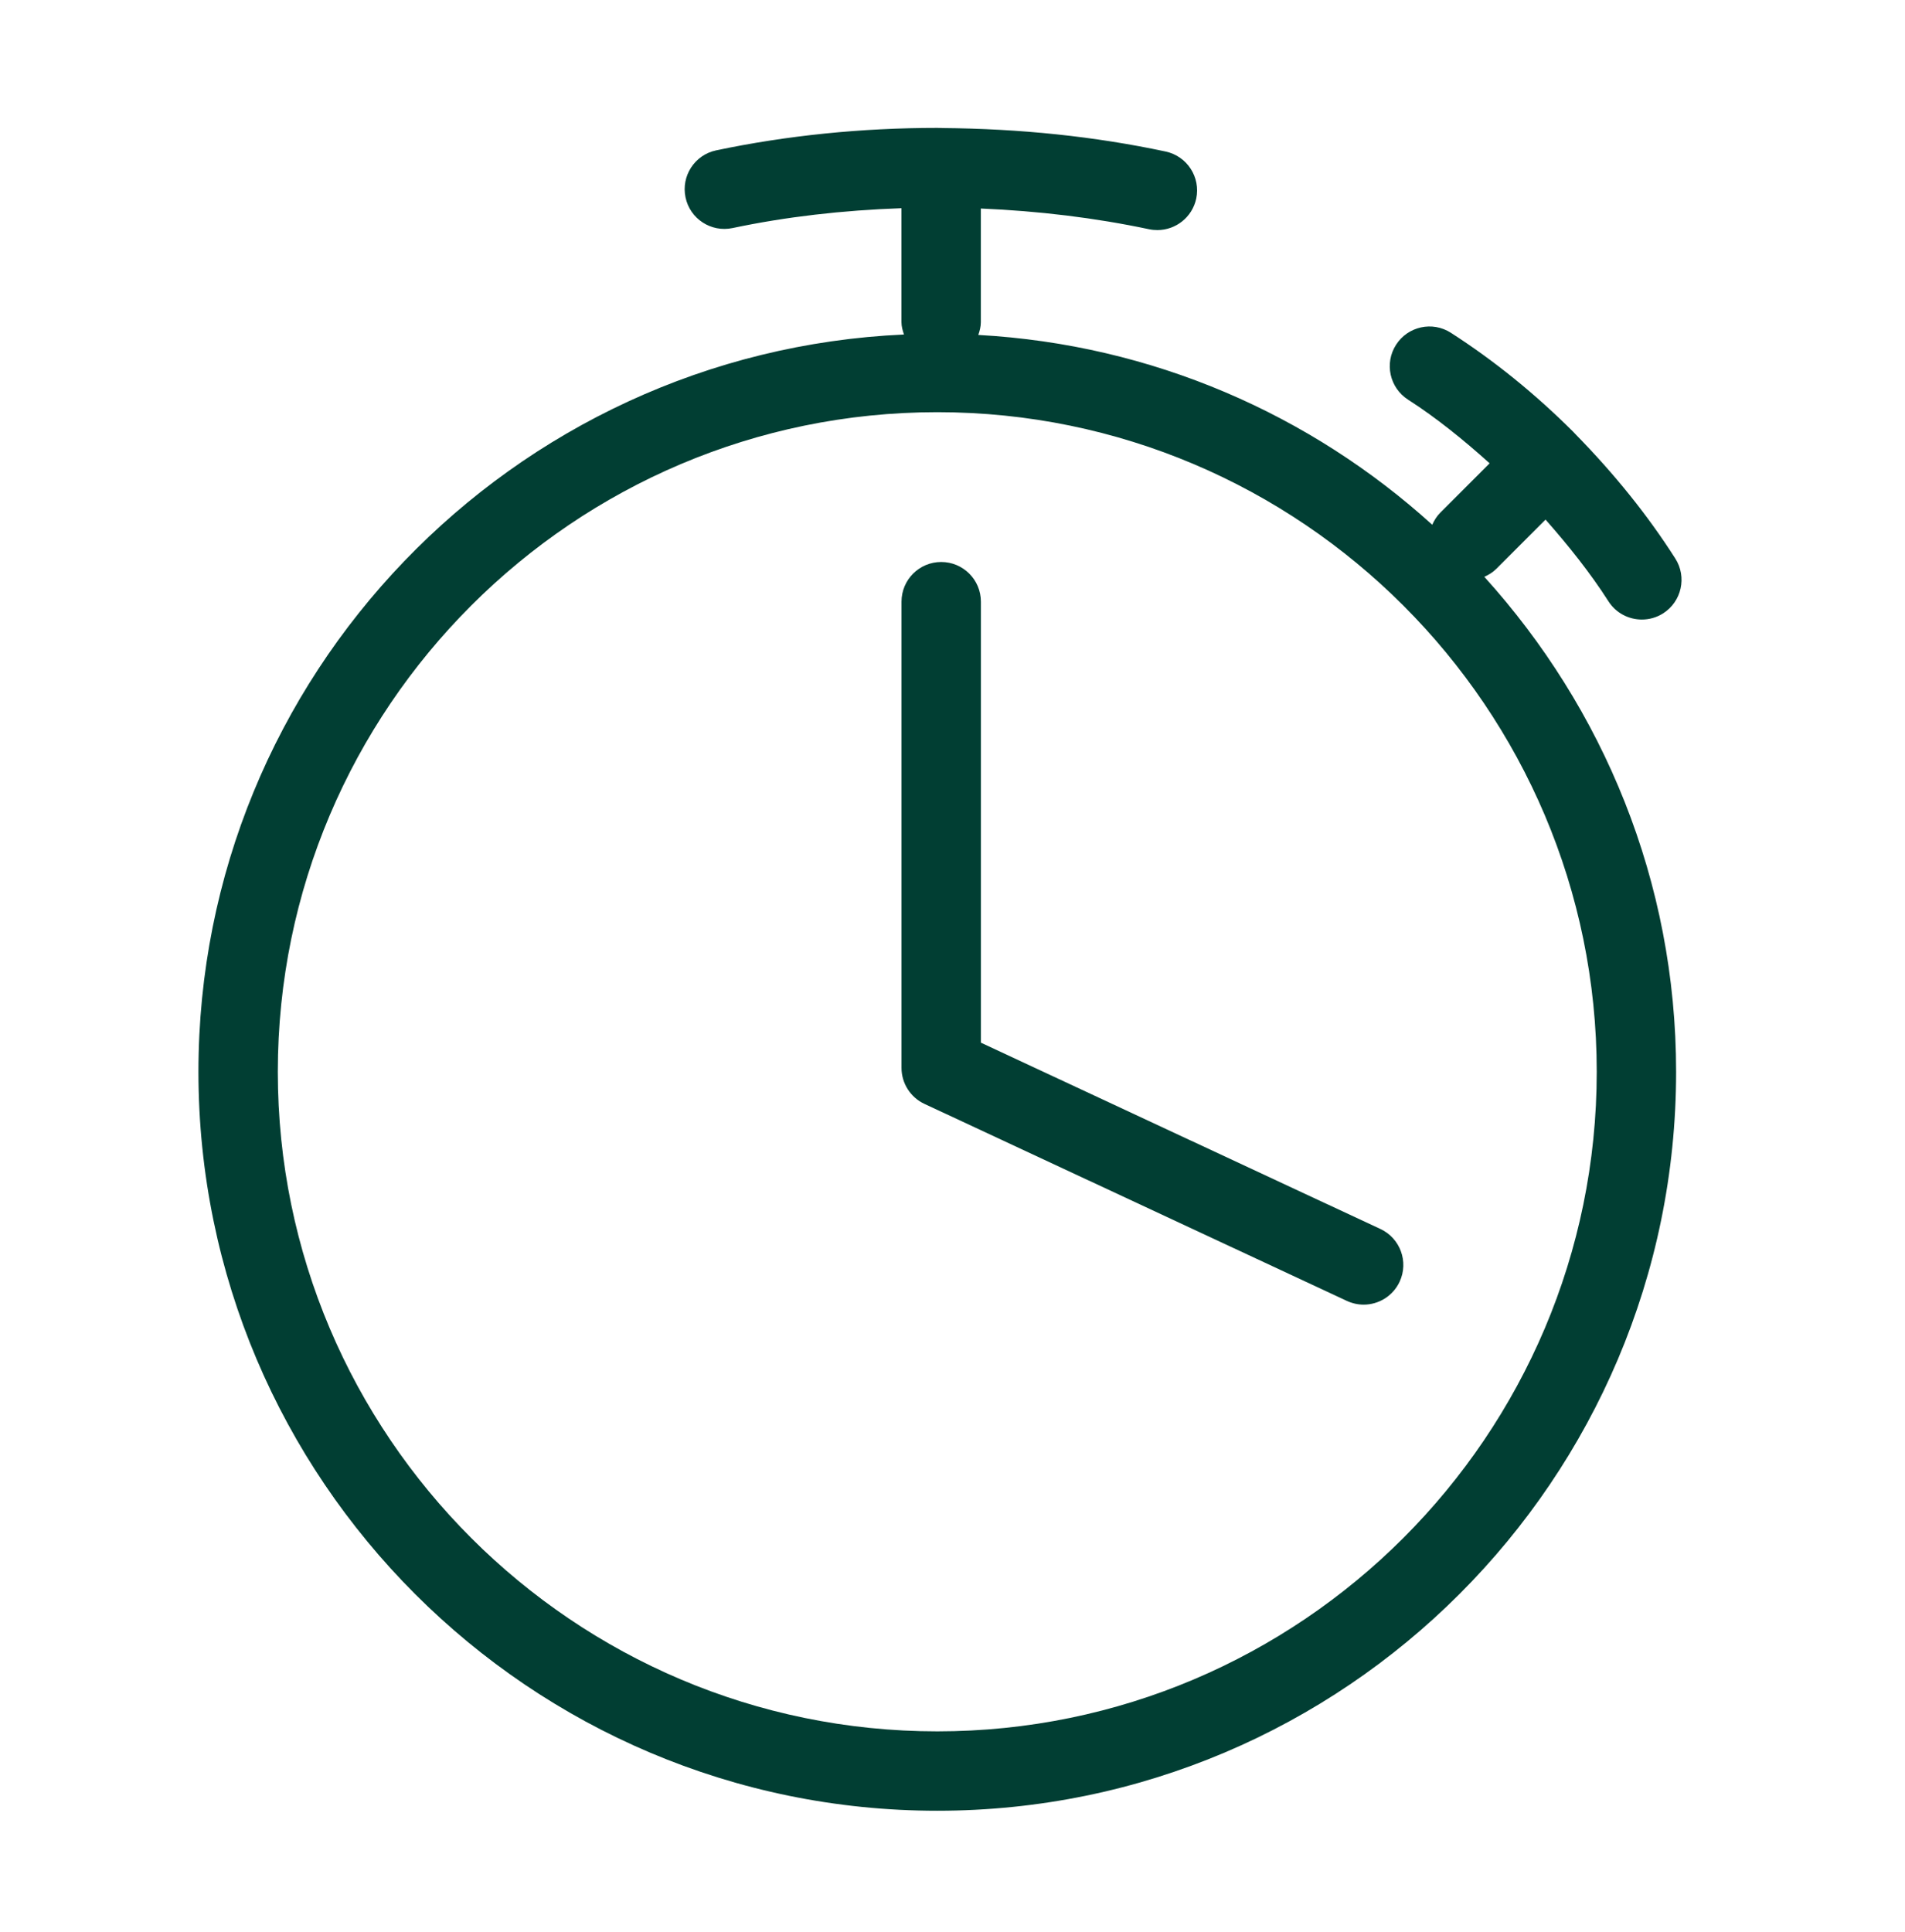
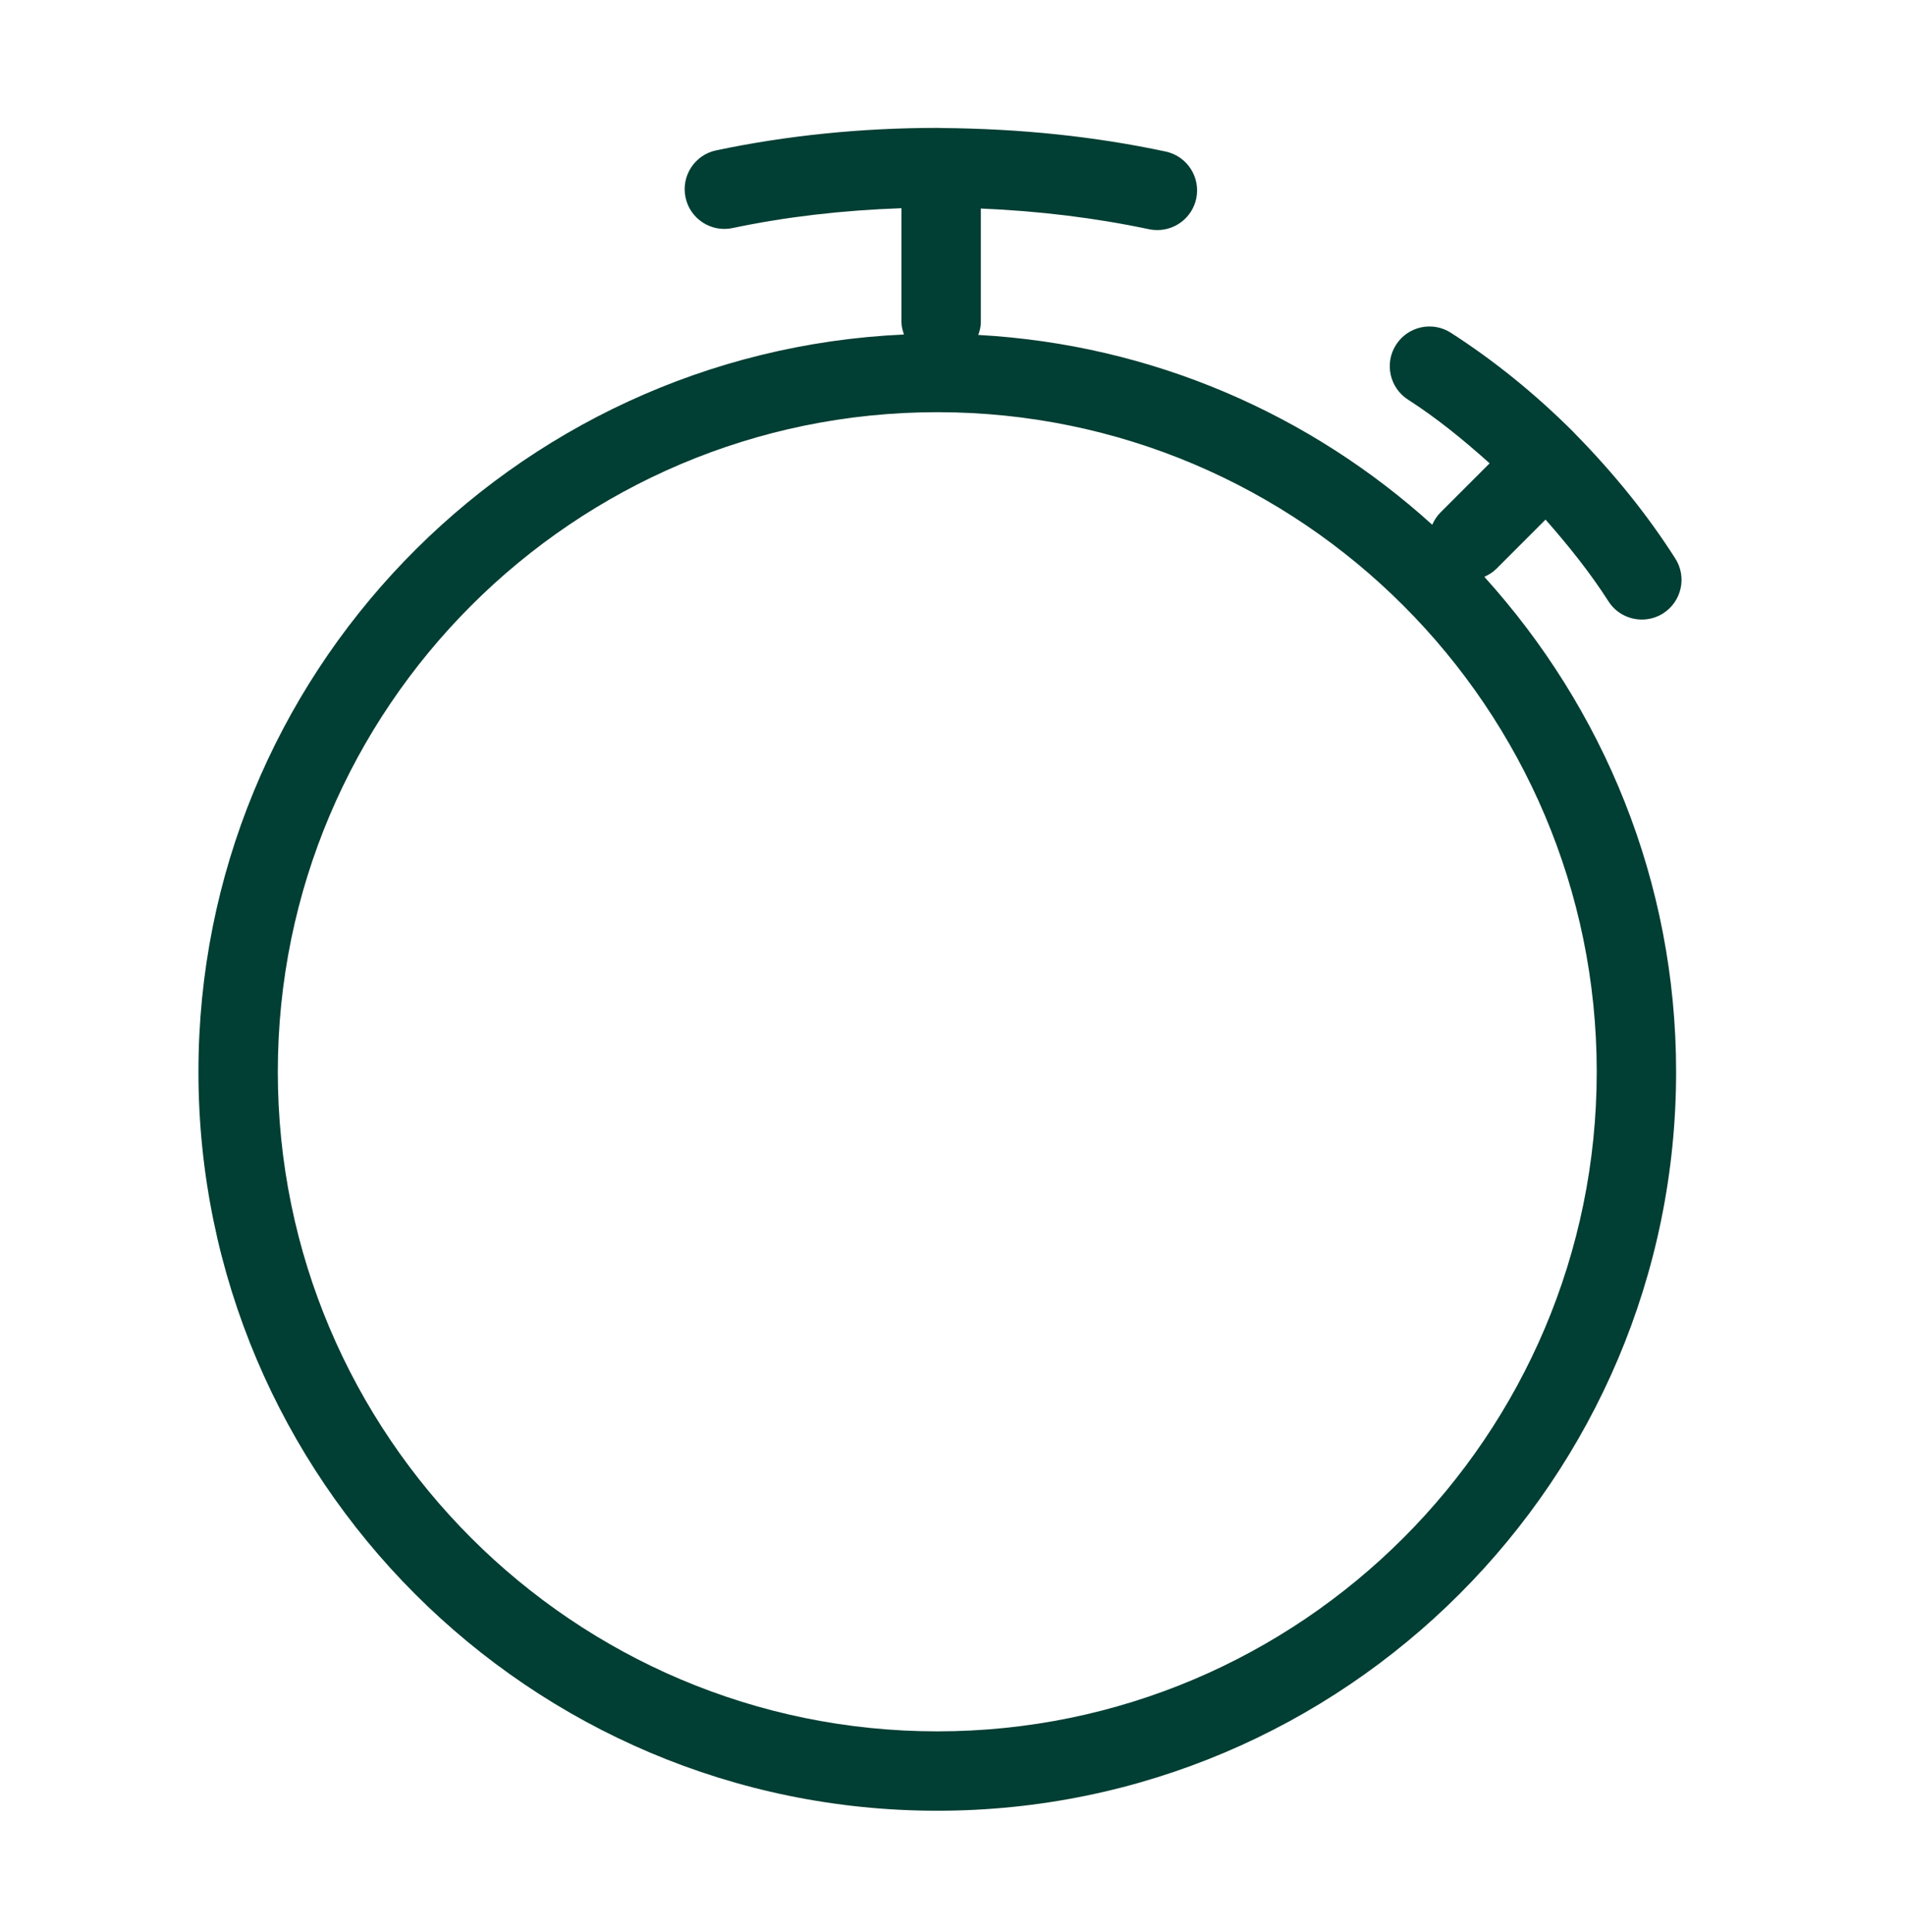
<svg xmlns="http://www.w3.org/2000/svg" width="72" height="73" viewBox="0 0 72 73" fill="none">
-   <path d="M52.173 46.442L37.073 39.401V22.737C37.073 21.908 36.402 21.237 35.573 21.237C34.743 21.237 34.073 21.908 34.073 22.737V40.355C34.073 40.938 34.412 41.468 34.938 41.714L50.906 49.16C51.111 49.254 51.326 49.301 51.539 49.301C52.104 49.301 52.644 48.98 52.899 48.435C53.249 47.684 52.923 46.791 52.173 46.442Z" fill="#013E33" />
  <path d="M58.414 19.635C59.289 20.628 60.106 21.65 60.789 22.719C61.074 23.168 61.56 23.412 62.055 23.412C62.333 23.412 62.611 23.336 62.861 23.177C63.559 22.73 63.764 21.803 63.318 21.105C62.282 19.481 61.032 17.924 59.542 16.404C59.539 16.401 59.538 16.397 59.535 16.394C59.532 16.391 59.529 16.391 59.528 16.389C59.505 16.365 59.487 16.344 59.465 16.322C58.026 14.885 56.469 13.625 54.837 12.576C54.138 12.126 53.211 12.332 52.764 13.029C52.317 13.725 52.52 14.654 53.217 15.102C54.279 15.783 55.299 16.608 56.301 17.508L54.435 19.374C54.3 19.509 54.206 19.665 54.132 19.83C49.536 15.666 43.562 13.02 36.975 12.657C37.028 12.503 37.071 12.347 37.071 12.176V7.88C39.245 7.973 41.38 8.228 43.431 8.663C43.536 8.685 43.641 8.694 43.745 8.694C44.438 8.694 45.06 8.211 45.212 7.506C45.383 6.696 44.867 5.9 44.055 5.726C41.382 5.157 38.581 4.862 35.593 4.838C35.584 4.838 35.578 4.833 35.569 4.833C35.563 4.833 35.557 4.836 35.551 4.836C35.51 4.836 35.469 4.833 35.427 4.833C32.563 4.833 29.751 5.118 27.067 5.682C26.258 5.852 25.738 6.648 25.91 7.46C26.079 8.27 26.878 8.79 27.687 8.618C29.716 8.19 31.839 7.947 34.071 7.868V12.173C34.071 12.338 34.116 12.491 34.166 12.641C19.355 13.305 7.5 25.529 7.5 40.502C7.5 55.899 20.028 68.426 35.425 68.426C50.823 68.426 63.349 55.898 63.349 40.502C63.349 33.303 60.588 26.754 56.1 21.797C56.264 21.723 56.421 21.629 56.556 21.494L58.414 19.635ZM35.425 65.426C21.681 65.426 10.5 54.245 10.5 40.502C10.5 26.757 21.681 15.576 35.425 15.576C49.169 15.576 60.349 26.757 60.349 40.502C60.349 54.245 49.169 65.426 35.425 65.426Z" fill="#013E33" />
</svg>